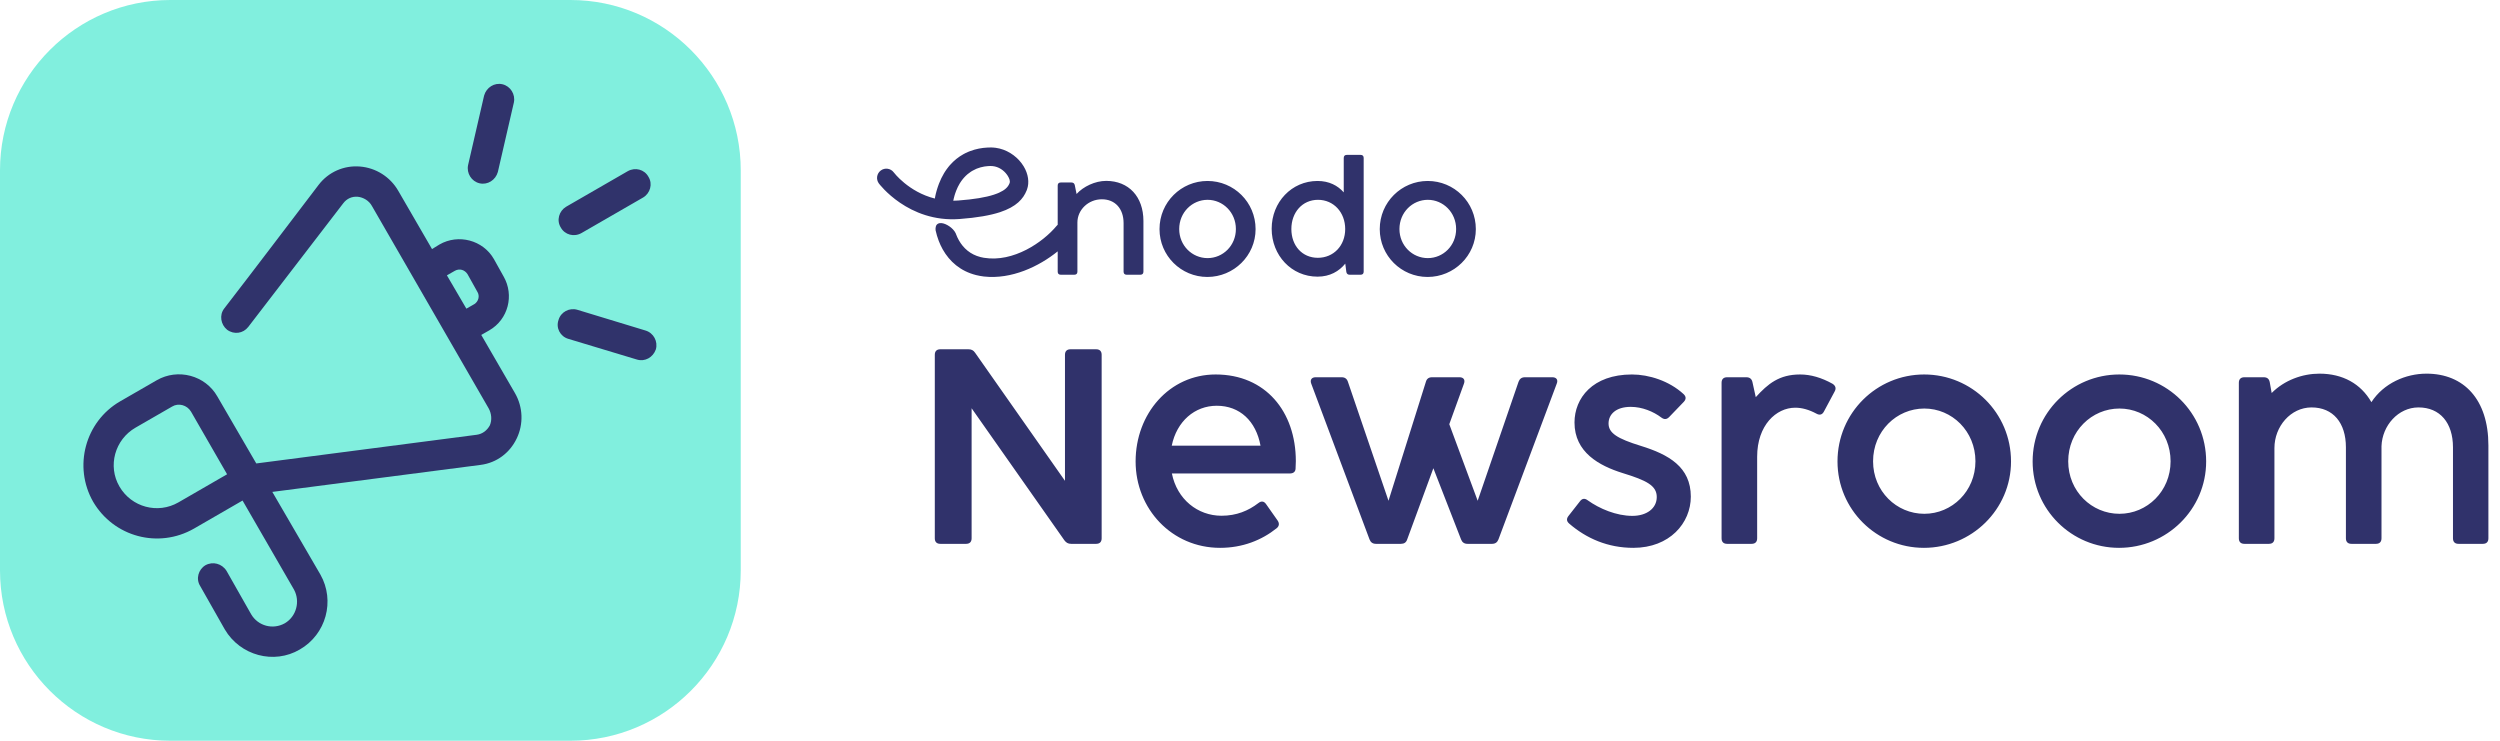
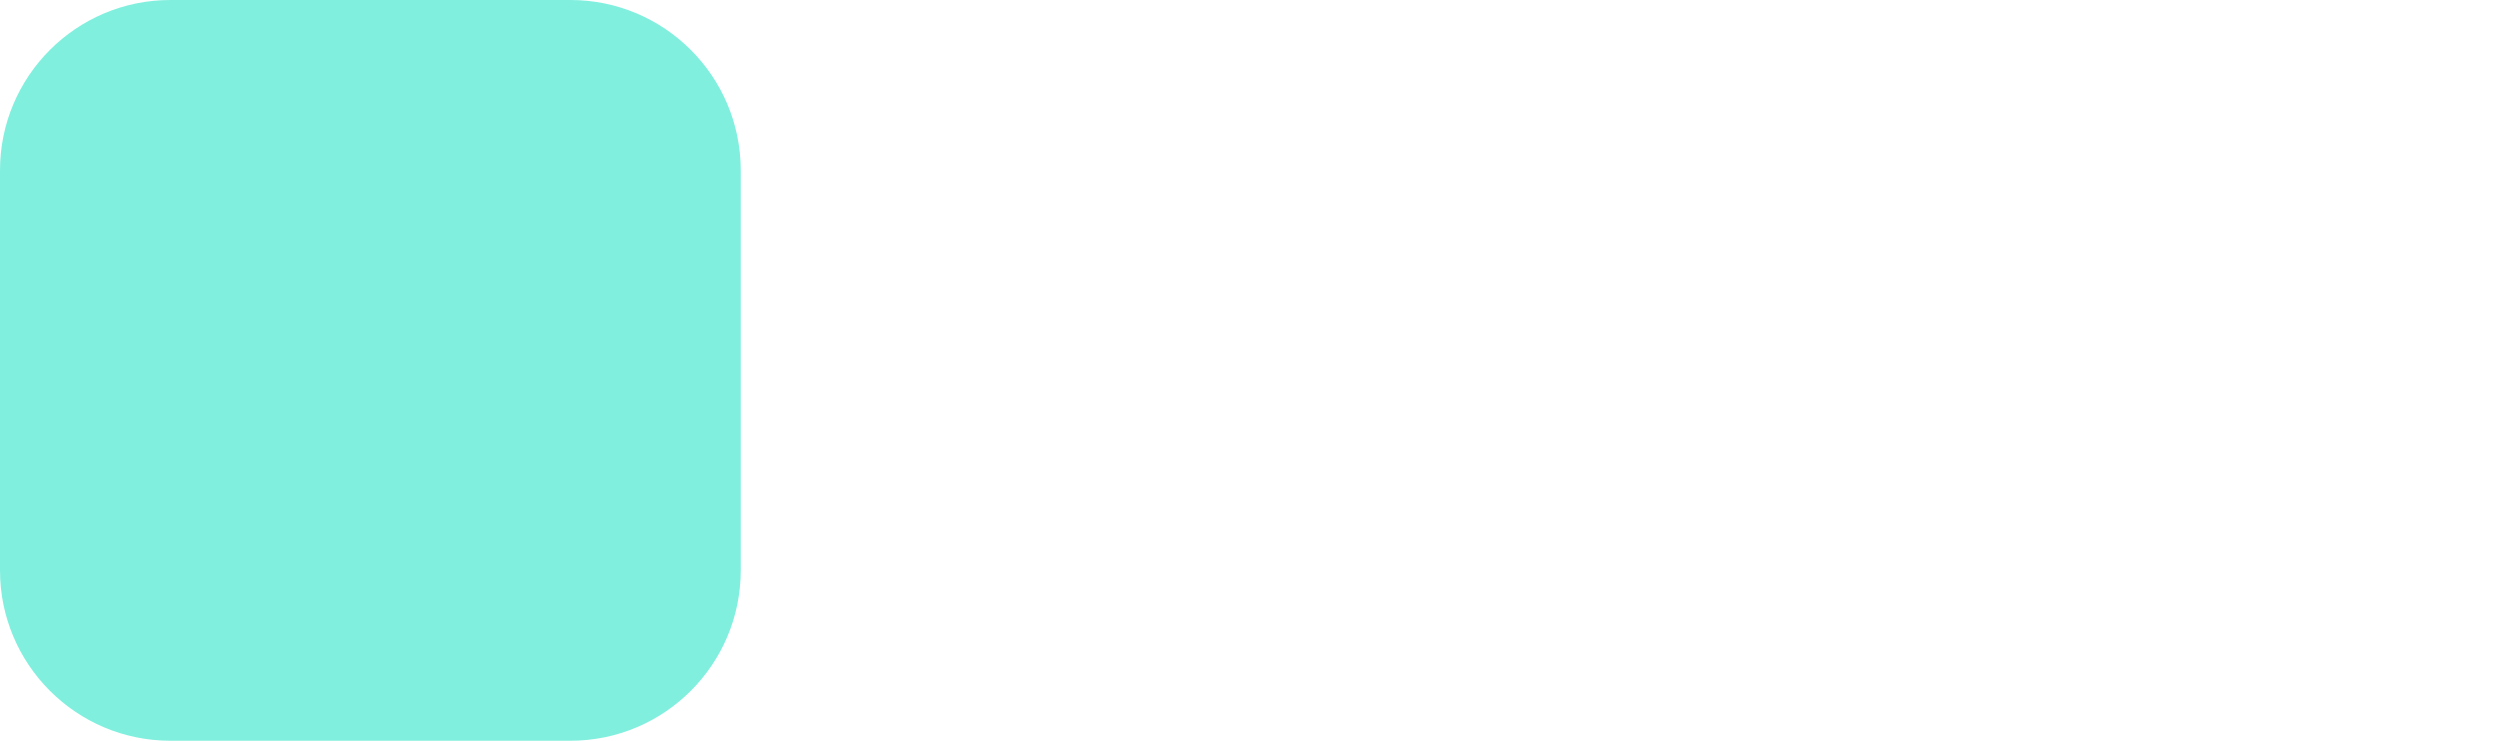
<svg xmlns="http://www.w3.org/2000/svg" width="189" height="56" viewBox="0 0 189 56" fill="none">
-   <path fill-rule="evenodd" clip-rule="evenodd" d="M92.238 41.417C93.934 41.417 95.379 40.842 96.52 39.931C96.719 39.764 96.729 39.555 96.583 39.345L95.714 38.11C95.557 37.88 95.347 37.859 95.128 38.036C94.374 38.613 93.484 38.99 92.343 38.99C90.553 38.99 88.983 37.754 88.595 35.795H97.504C97.766 35.795 97.923 35.68 97.944 35.45C97.954 35.241 97.965 35.052 97.965 34.864C97.965 31.115 95.672 28.31 91.903 28.31C88.407 28.31 85.852 31.272 85.852 34.885C85.852 38.466 88.585 41.417 92.238 41.417ZM160.2 41.417C163.802 41.417 166.785 38.519 166.785 34.885C166.785 31.209 163.823 28.31 160.221 28.31C156.629 28.31 153.667 31.209 153.667 34.885C153.667 38.519 156.608 41.417 160.2 41.417ZM123.481 41.417C126.224 41.417 127.826 39.544 127.826 37.544C127.826 35.304 126.151 34.361 124.057 33.712C122.256 33.157 121.606 32.738 121.606 32.015C121.606 31.335 122.151 30.759 123.282 30.759C124.152 30.759 125 31.115 125.597 31.565C125.806 31.722 125.994 31.722 126.183 31.534L127.292 30.382C127.48 30.183 127.48 29.985 127.281 29.796C126.193 28.792 124.654 28.31 123.376 28.31C120.393 28.31 119.032 30.11 119.032 31.942C119.032 34.194 120.895 35.209 122.675 35.765C124.476 36.319 125.251 36.707 125.251 37.576C125.251 38.435 124.487 39 123.408 39C122.193 39 120.916 38.456 120.037 37.827C119.817 37.66 119.618 37.67 119.451 37.89L118.582 39C118.414 39.21 118.425 39.408 118.634 39.586C119.932 40.706 121.554 41.417 123.481 41.417ZM145.447 41.417C149.05 41.417 152.033 38.519 152.033 34.885C152.033 31.209 149.071 28.31 145.468 28.31C141.877 28.31 138.915 31.209 138.915 34.885C138.915 38.519 141.856 41.417 145.447 41.417ZM183.444 28.248C181.873 28.248 180.208 28.97 179.277 30.403C178.481 29.012 177.11 28.248 175.351 28.248C174.063 28.248 172.701 28.739 171.738 29.712L171.591 28.886C171.539 28.635 171.392 28.52 171.131 28.52H169.676C169.404 28.52 169.257 28.666 169.257 28.938V40.695C169.257 40.968 169.404 41.114 169.676 41.114H171.529C171.801 41.114 171.947 40.968 171.947 40.695V33.87C171.947 32.245 173.172 30.801 174.754 30.801C176.388 30.801 177.351 31.973 177.351 33.816V40.695C177.351 40.968 177.498 41.114 177.77 41.114H179.622C179.894 41.114 180.041 40.968 180.041 40.695V33.732C180.093 32.172 181.308 30.801 182.837 30.801C184.471 30.801 185.445 31.973 185.445 33.816V40.695C185.445 40.968 185.591 41.114 185.863 41.114H187.705C187.977 41.114 188.123 40.968 188.123 40.695V33.67C188.123 30.204 186.271 28.248 183.444 28.248ZM111.712 37.858L109.566 32.069L110.676 29.001C110.781 28.718 110.645 28.52 110.341 28.52H108.258C108.017 28.52 107.86 28.635 107.797 28.865L104.97 37.858L101.903 28.865C101.829 28.635 101.672 28.52 101.431 28.52H99.463C99.16 28.52 99.023 28.718 99.128 29.001L103.536 40.779C103.62 40.999 103.777 41.114 104.018 41.114H105.912C106.153 41.114 106.31 41.009 106.384 40.779L108.362 35.398L110.456 40.779C110.54 40.999 110.697 41.114 110.938 41.114H112.801C113.042 41.114 113.199 40.999 113.283 40.779L117.691 29.001C117.806 28.718 117.67 28.52 117.355 28.52H115.283C115.042 28.52 114.884 28.635 114.801 28.865L111.712 37.858ZM136.087 28.31C134.505 28.31 133.658 29.012 132.736 30.026L132.485 28.886C132.433 28.645 132.276 28.52 132.025 28.52H130.57C130.298 28.52 130.151 28.666 130.151 28.938V40.695C130.151 40.968 130.298 41.114 130.57 41.114H132.422C132.694 41.114 132.841 40.968 132.841 40.695V34.529C132.841 32.151 134.275 30.822 135.72 30.822C136.223 30.822 136.757 30.968 137.322 31.272C137.563 31.408 137.762 31.356 137.887 31.115L138.704 29.587C138.83 29.357 138.767 29.158 138.537 29.012C137.71 28.551 136.893 28.31 136.087 28.31ZM73.454 30.865L80.471 40.852C80.606 41.03 80.753 41.114 80.973 41.114H82.867C83.139 41.114 83.285 40.968 83.285 40.695V26.823C83.285 26.551 83.139 26.405 82.867 26.405H80.931C80.659 26.405 80.512 26.551 80.512 26.823V36.35L73.716 26.666C73.59 26.478 73.433 26.405 73.213 26.405H71.089C70.817 26.405 70.671 26.551 70.671 26.823V40.695C70.671 40.968 70.817 41.114 71.089 41.114H73.035C73.308 41.114 73.454 40.968 73.454 40.695V30.865ZM160.231 38.843C158.127 38.843 156.357 37.136 156.357 34.874C156.357 32.602 158.127 30.885 160.231 30.885C162.326 30.885 164.096 32.602 164.096 34.874C164.096 37.136 162.326 38.843 160.231 38.843ZM145.479 38.843C143.374 38.843 141.604 37.136 141.604 34.874C141.604 32.602 143.374 30.885 145.479 30.885C147.574 30.885 149.343 32.602 149.343 34.874C149.343 37.136 147.574 38.843 145.479 38.843ZM88.584 33.692C88.962 31.848 90.322 30.675 91.987 30.675C93.725 30.675 94.95 31.827 95.295 33.692H88.584ZM107.926 20.938C109.921 20.938 111.573 19.333 111.573 17.321C111.573 15.286 109.933 13.681 107.938 13.681C105.949 13.681 104.309 15.286 104.309 17.321C104.309 19.333 105.937 20.938 107.926 20.938ZM91.276 20.938C93.271 20.938 94.922 19.333 94.922 17.321C94.922 15.286 93.282 13.681 91.287 13.681C89.299 13.681 87.659 15.286 87.659 17.321C87.659 19.333 89.287 20.938 91.276 20.938ZM79.962 16.991C79.933 17.017 79.905 17.045 79.88 17.076C78.859 18.305 76.62 19.86 74.38 19.488C74.297 19.474 74.215 19.456 74.132 19.436C73.358 19.242 72.828 18.761 72.493 18.168C72.409 18.02 72.337 17.866 72.277 17.706L72.246 17.627C72.048 17.223 71.53 16.907 71.199 16.869C70.969 16.843 70.811 16.935 70.757 17.099C70.757 17.1 70.756 17.101 70.756 17.102C70.727 17.195 70.717 17.295 70.729 17.397C70.729 17.403 70.73 17.409 70.732 17.415C70.79 17.684 70.869 17.951 70.968 18.209C71.054 18.433 71.155 18.65 71.272 18.858C71.787 19.767 72.604 20.498 73.792 20.796C73.987 20.844 74.183 20.88 74.38 20.904C76.466 21.138 78.546 20.148 79.962 19.002V20.538C79.962 20.689 80.043 20.77 80.194 20.77H81.22C81.371 20.77 81.452 20.689 81.452 20.538V16.823C81.452 15.86 82.281 15.066 83.301 15.066C84.293 15.066 84.943 15.767 84.943 16.868V20.538C84.943 20.689 85.024 20.77 85.174 20.77H86.211C86.362 20.77 86.443 20.689 86.443 20.538V16.706C86.443 14.868 85.331 13.675 83.626 13.675C82.791 13.675 81.898 14.103 81.388 14.666L81.254 13.999C81.226 13.866 81.139 13.796 81 13.796H80.194C80.043 13.796 79.962 13.877 79.962 14.028V16.991ZM101.587 14.544C101.135 14.028 100.479 13.681 99.604 13.681C97.65 13.681 96.138 15.28 96.138 17.292C96.138 19.31 97.638 20.915 99.604 20.915C100.543 20.915 101.233 20.509 101.703 19.93L101.784 20.567C101.813 20.701 101.894 20.77 102.033 20.77H102.862C103.012 20.77 103.094 20.689 103.094 20.538V11.941C103.094 11.79 103.012 11.709 102.862 11.709H101.819C101.668 11.709 101.587 11.79 101.587 11.941V14.544ZM107.944 19.513C106.778 19.513 105.798 18.567 105.798 17.315C105.798 16.057 106.778 15.106 107.944 15.106C109.103 15.106 110.083 16.057 110.083 17.315C110.083 18.567 109.103 19.513 107.944 19.513ZM91.293 19.513C90.128 19.513 89.148 18.567 89.148 17.315C89.148 16.057 90.128 15.106 91.293 15.106C92.453 15.106 93.433 16.057 93.433 17.315C93.433 18.567 92.453 19.513 91.293 19.513ZM99.627 19.49C98.444 19.49 97.627 18.573 97.627 17.315C97.627 16.057 98.456 15.106 99.639 15.106C100.827 15.106 101.697 16.057 101.697 17.315C101.697 18.573 100.816 19.49 99.627 19.49ZM74.666 11.154C74.753 11.15 74.841 11.148 74.927 11.149L75.061 11.153L75.269 11.173C76.084 11.282 76.783 11.751 77.222 12.329C77.223 12.331 77.224 12.333 77.226 12.335C77.284 12.411 77.338 12.49 77.386 12.57C77.741 13.152 77.831 13.797 77.644 14.317L77.614 14.398C77.359 15.033 76.845 15.627 75.607 16.038C75.597 16.041 75.588 16.045 75.579 16.047C74.87 16.277 73.893 16.457 72.542 16.558C68.661 16.846 66.459 13.891 66.443 13.87C66.213 13.56 66.277 13.12 66.588 12.889C66.898 12.658 67.338 12.723 67.568 13.033C67.568 13.033 68.674 14.508 70.673 15.01L70.711 14.809L70.748 14.645L70.792 14.479L70.844 14.298C70.862 14.24 70.88 14.182 70.9 14.125L70.983 13.893C71.095 13.6 71.225 13.336 71.368 13.097L71.459 12.952C71.493 12.899 71.529 12.848 71.565 12.798L71.707 12.611L71.8 12.499C72.113 12.137 72.466 11.861 72.838 11.655L73.002 11.569C73.059 11.541 73.117 11.515 73.174 11.49L73.347 11.421C73.778 11.258 74.223 11.176 74.653 11.155L74.666 11.154ZM74.93 12.552L75.047 12.558C75.503 12.604 75.89 12.877 76.124 13.203L76.189 13.299C76.302 13.485 76.385 13.679 76.325 13.843L76.313 13.872C76.204 14.143 75.974 14.368 75.537 14.564C75.491 14.585 75.442 14.606 75.391 14.626L75.139 14.717C74.516 14.921 73.648 15.069 72.438 15.159C72.313 15.168 72.189 15.173 72.068 15.175L72.102 15.014L72.165 14.775L72.213 14.623L72.292 14.407C72.367 14.216 72.453 14.042 72.547 13.885L72.586 13.822L72.678 13.684L72.789 13.537L72.888 13.422C72.971 13.329 73.058 13.245 73.148 13.169L73.158 13.161C73.238 13.094 73.321 13.033 73.405 12.978L73.513 12.912C73.605 12.858 73.699 12.811 73.793 12.771C73.812 12.763 73.831 12.755 73.849 12.747C74.038 12.672 74.231 12.62 74.423 12.588L74.674 12.559L74.814 12.552L74.93 12.552Z" fill="#30326B" />
  <path fill-rule="evenodd" clip-rule="evenodd" d="M56 12.88C56 5.772 50.229 0 43.12 0H12.88C5.771 0 0 5.772 0 12.88V43.12C0 50.229 5.771 56 12.88 56H43.12C50.229 56 56 50.229 56 43.12V12.88Z" fill="#81EFDE" />
-   <path fill-rule="evenodd" clip-rule="evenodd" d="M28.117 15.571L36.946 30.878C37.162 31.272 37.205 31.752 37.032 32.159C36.815 32.549 36.469 32.813 36.036 32.869L19.375 35.037L16.432 29.974C15.523 28.372 13.446 27.823 11.845 28.749L9.075 30.346C6.435 31.878 5.526 35.279 7.041 37.932C8.599 40.59 11.975 41.498 14.658 39.966L18.337 37.841L22.232 44.584C22.708 45.471 22.404 46.605 21.538 47.116C20.63 47.631 19.505 47.323 18.986 46.436L17.125 43.156C16.778 42.606 16.086 42.42 15.524 42.736C15.004 43.052 14.788 43.753 15.134 44.303L16.994 47.583C18.163 49.569 20.717 50.249 22.664 49.102C24.655 47.959 25.347 45.419 24.222 43.437L20.587 37.188L36.34 35.145C37.551 34.989 38.546 34.236 39.066 33.142C39.585 32.06 39.542 30.783 38.936 29.727L36.383 25.321L36.989 24.975C38.417 24.153 38.893 22.327 38.071 20.899L37.334 19.578C36.512 18.15 34.651 17.662 33.223 18.484L32.661 18.83L30.108 14.424C29.502 13.373 28.42 12.685 27.208 12.589C25.997 12.49 24.828 13.009 24.092 13.97C22.491 16.069 18.985 20.695 16.951 23.322C16.562 23.824 16.692 24.543 17.168 24.928C17.687 25.313 18.38 25.218 18.769 24.715L25.953 15.364C26.213 15.022 26.602 14.84 27.035 14.874C27.468 14.914 27.901 15.173 28.117 15.571ZM14.442 31.121L17.168 35.855L13.489 37.98C11.931 38.88 9.941 38.348 9.032 36.785C8.123 35.227 8.685 33.233 10.243 32.332L13.013 30.735C13.489 30.445 14.139 30.614 14.442 31.121ZM42.96 25.616L48.154 27.182C48.76 27.364 49.366 27.022 49.582 26.416C49.755 25.811 49.409 25.17 48.803 24.988L43.654 23.422C43.048 23.24 42.398 23.582 42.225 24.188C42.009 24.794 42.355 25.434 42.96 25.616ZM33.786 20.816L34.392 20.47C34.738 20.28 35.127 20.392 35.344 20.726L36.08 22.045C36.297 22.374 36.167 22.799 35.864 22.989L35.258 23.335L33.786 20.816ZM43.956 17.622L48.63 14.926C49.15 14.61 49.365 13.909 49.019 13.36C48.716 12.81 48.024 12.624 47.461 12.94L42.788 15.636C42.269 15.952 42.052 16.657 42.398 17.203C42.701 17.752 43.394 17.938 43.956 17.622ZM37.638 13.001L38.849 7.747C38.979 7.132 38.59 6.513 37.984 6.37C37.378 6.228 36.772 6.609 36.599 7.223L35.387 12.481C35.257 13.096 35.647 13.715 36.252 13.857C36.858 14 37.465 13.619 37.638 13.001Z" fill="#30336B" />
</svg>